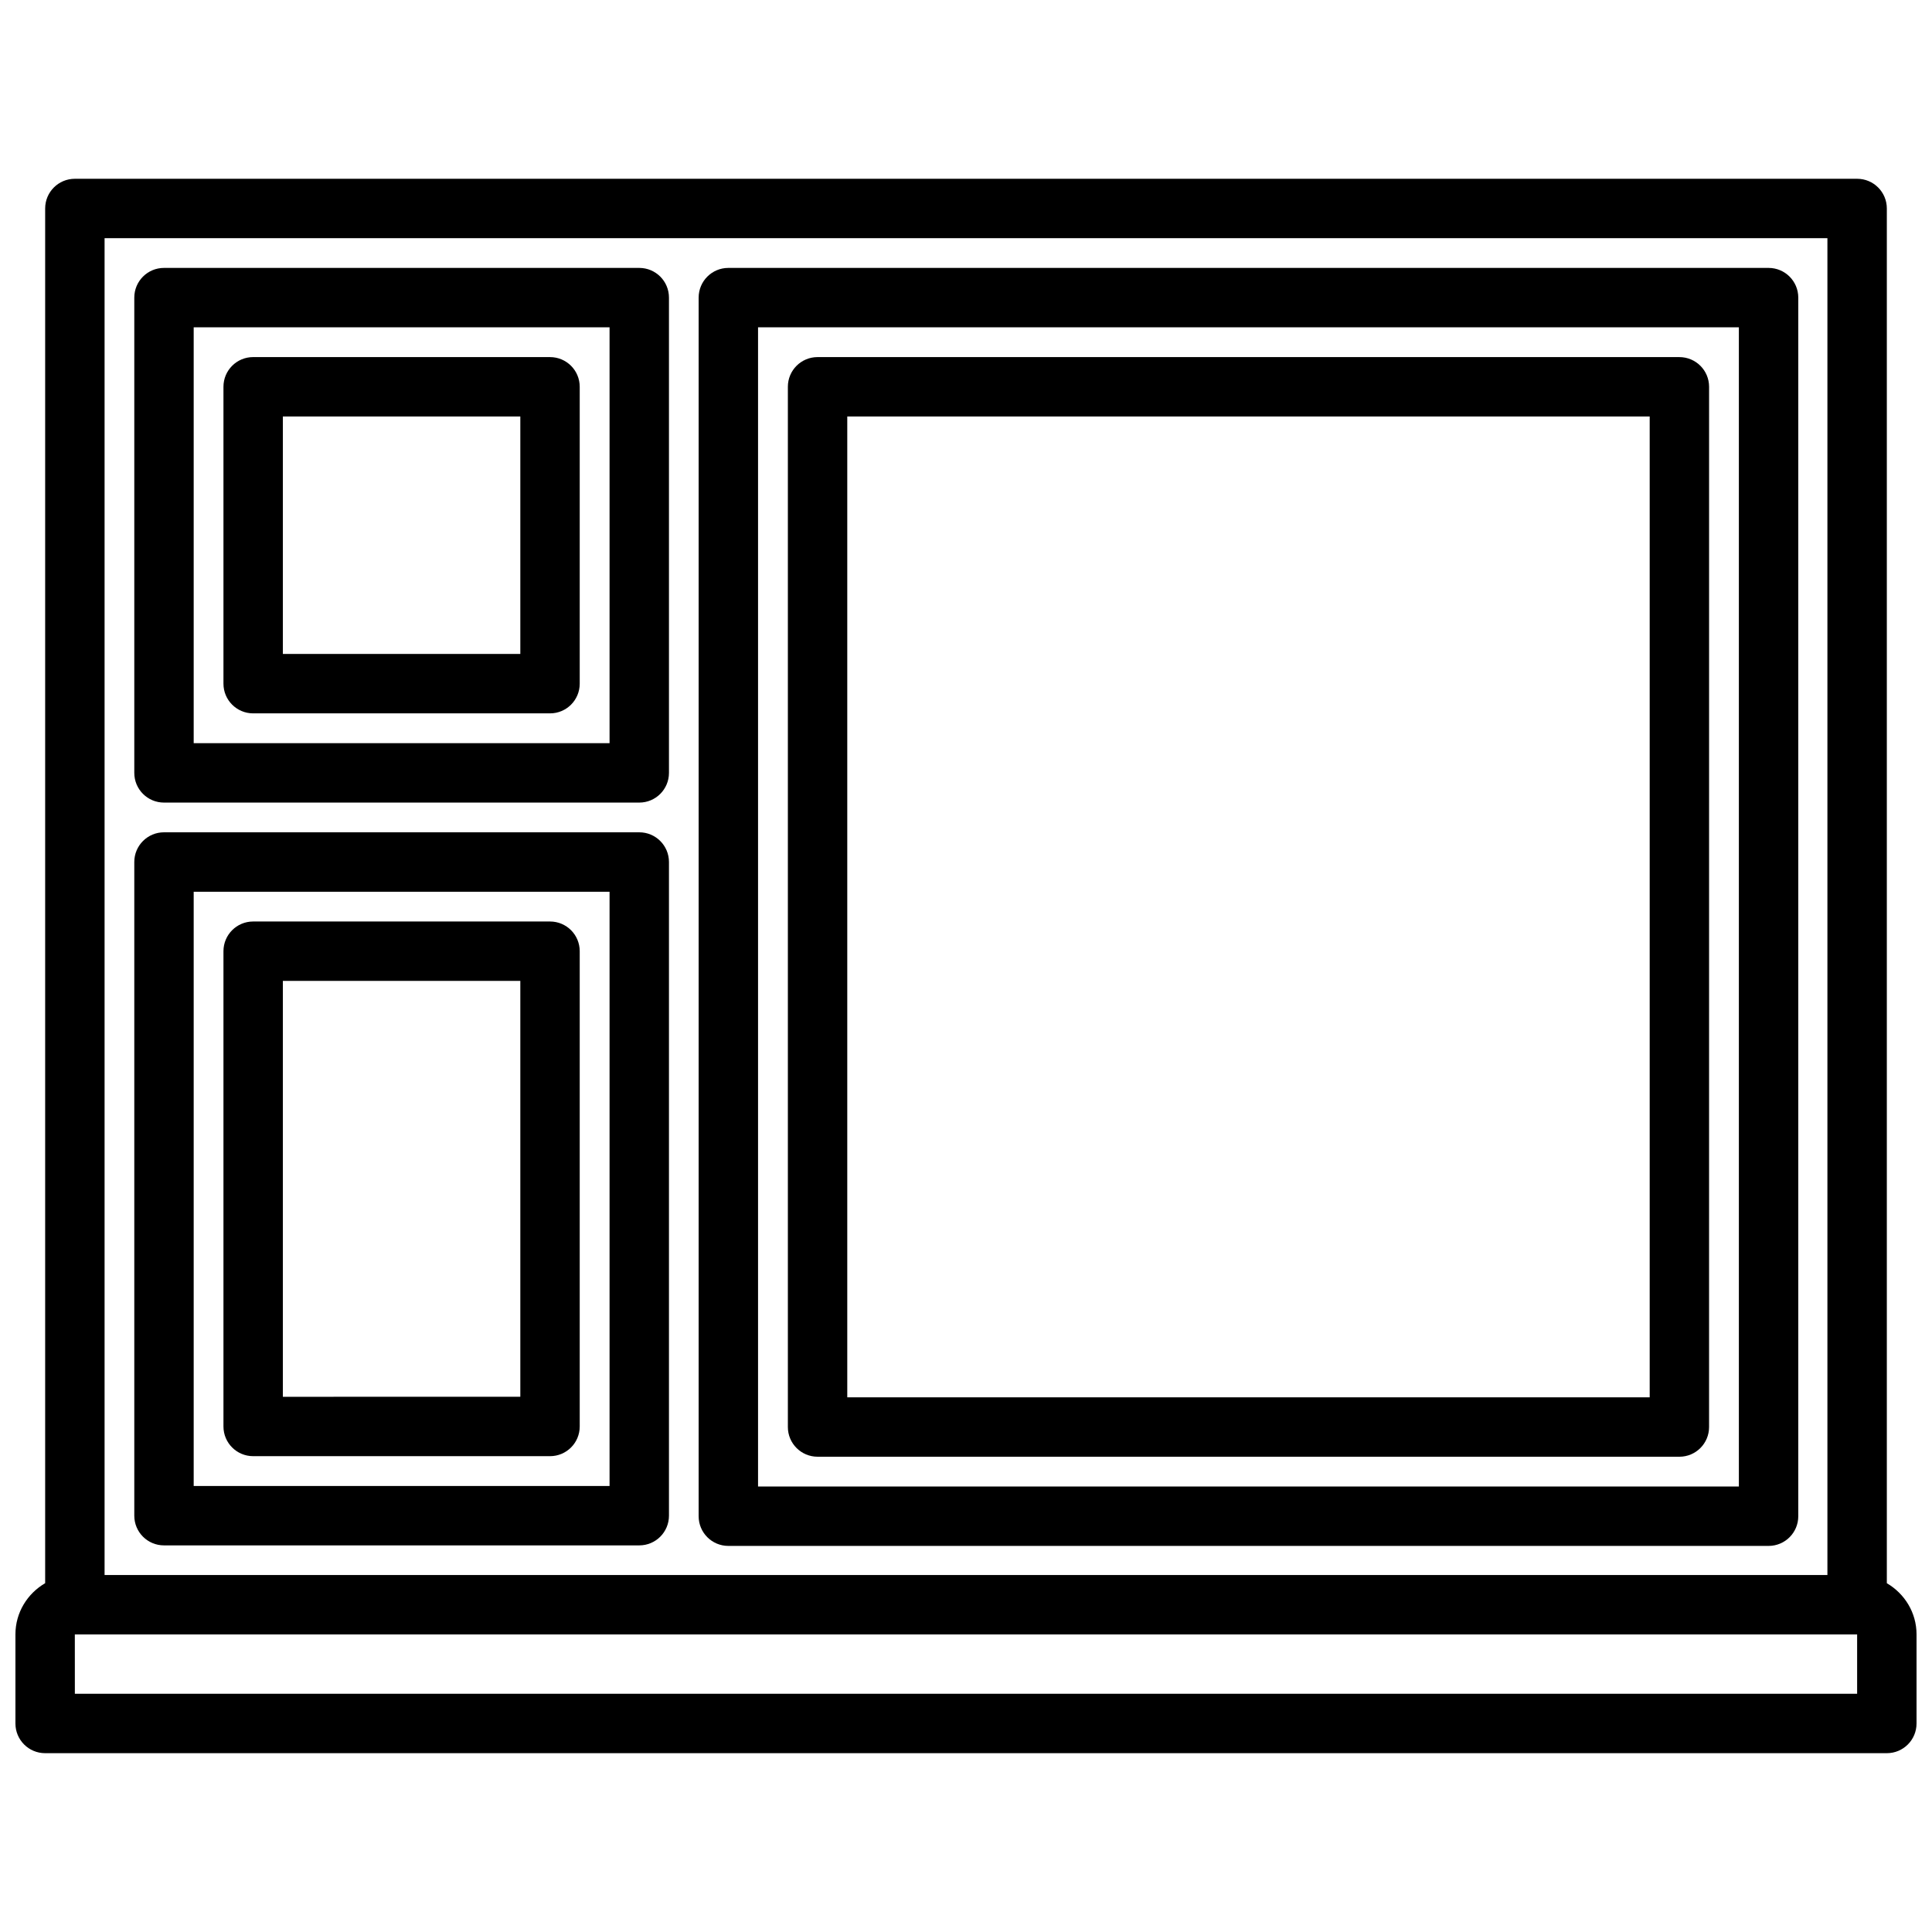
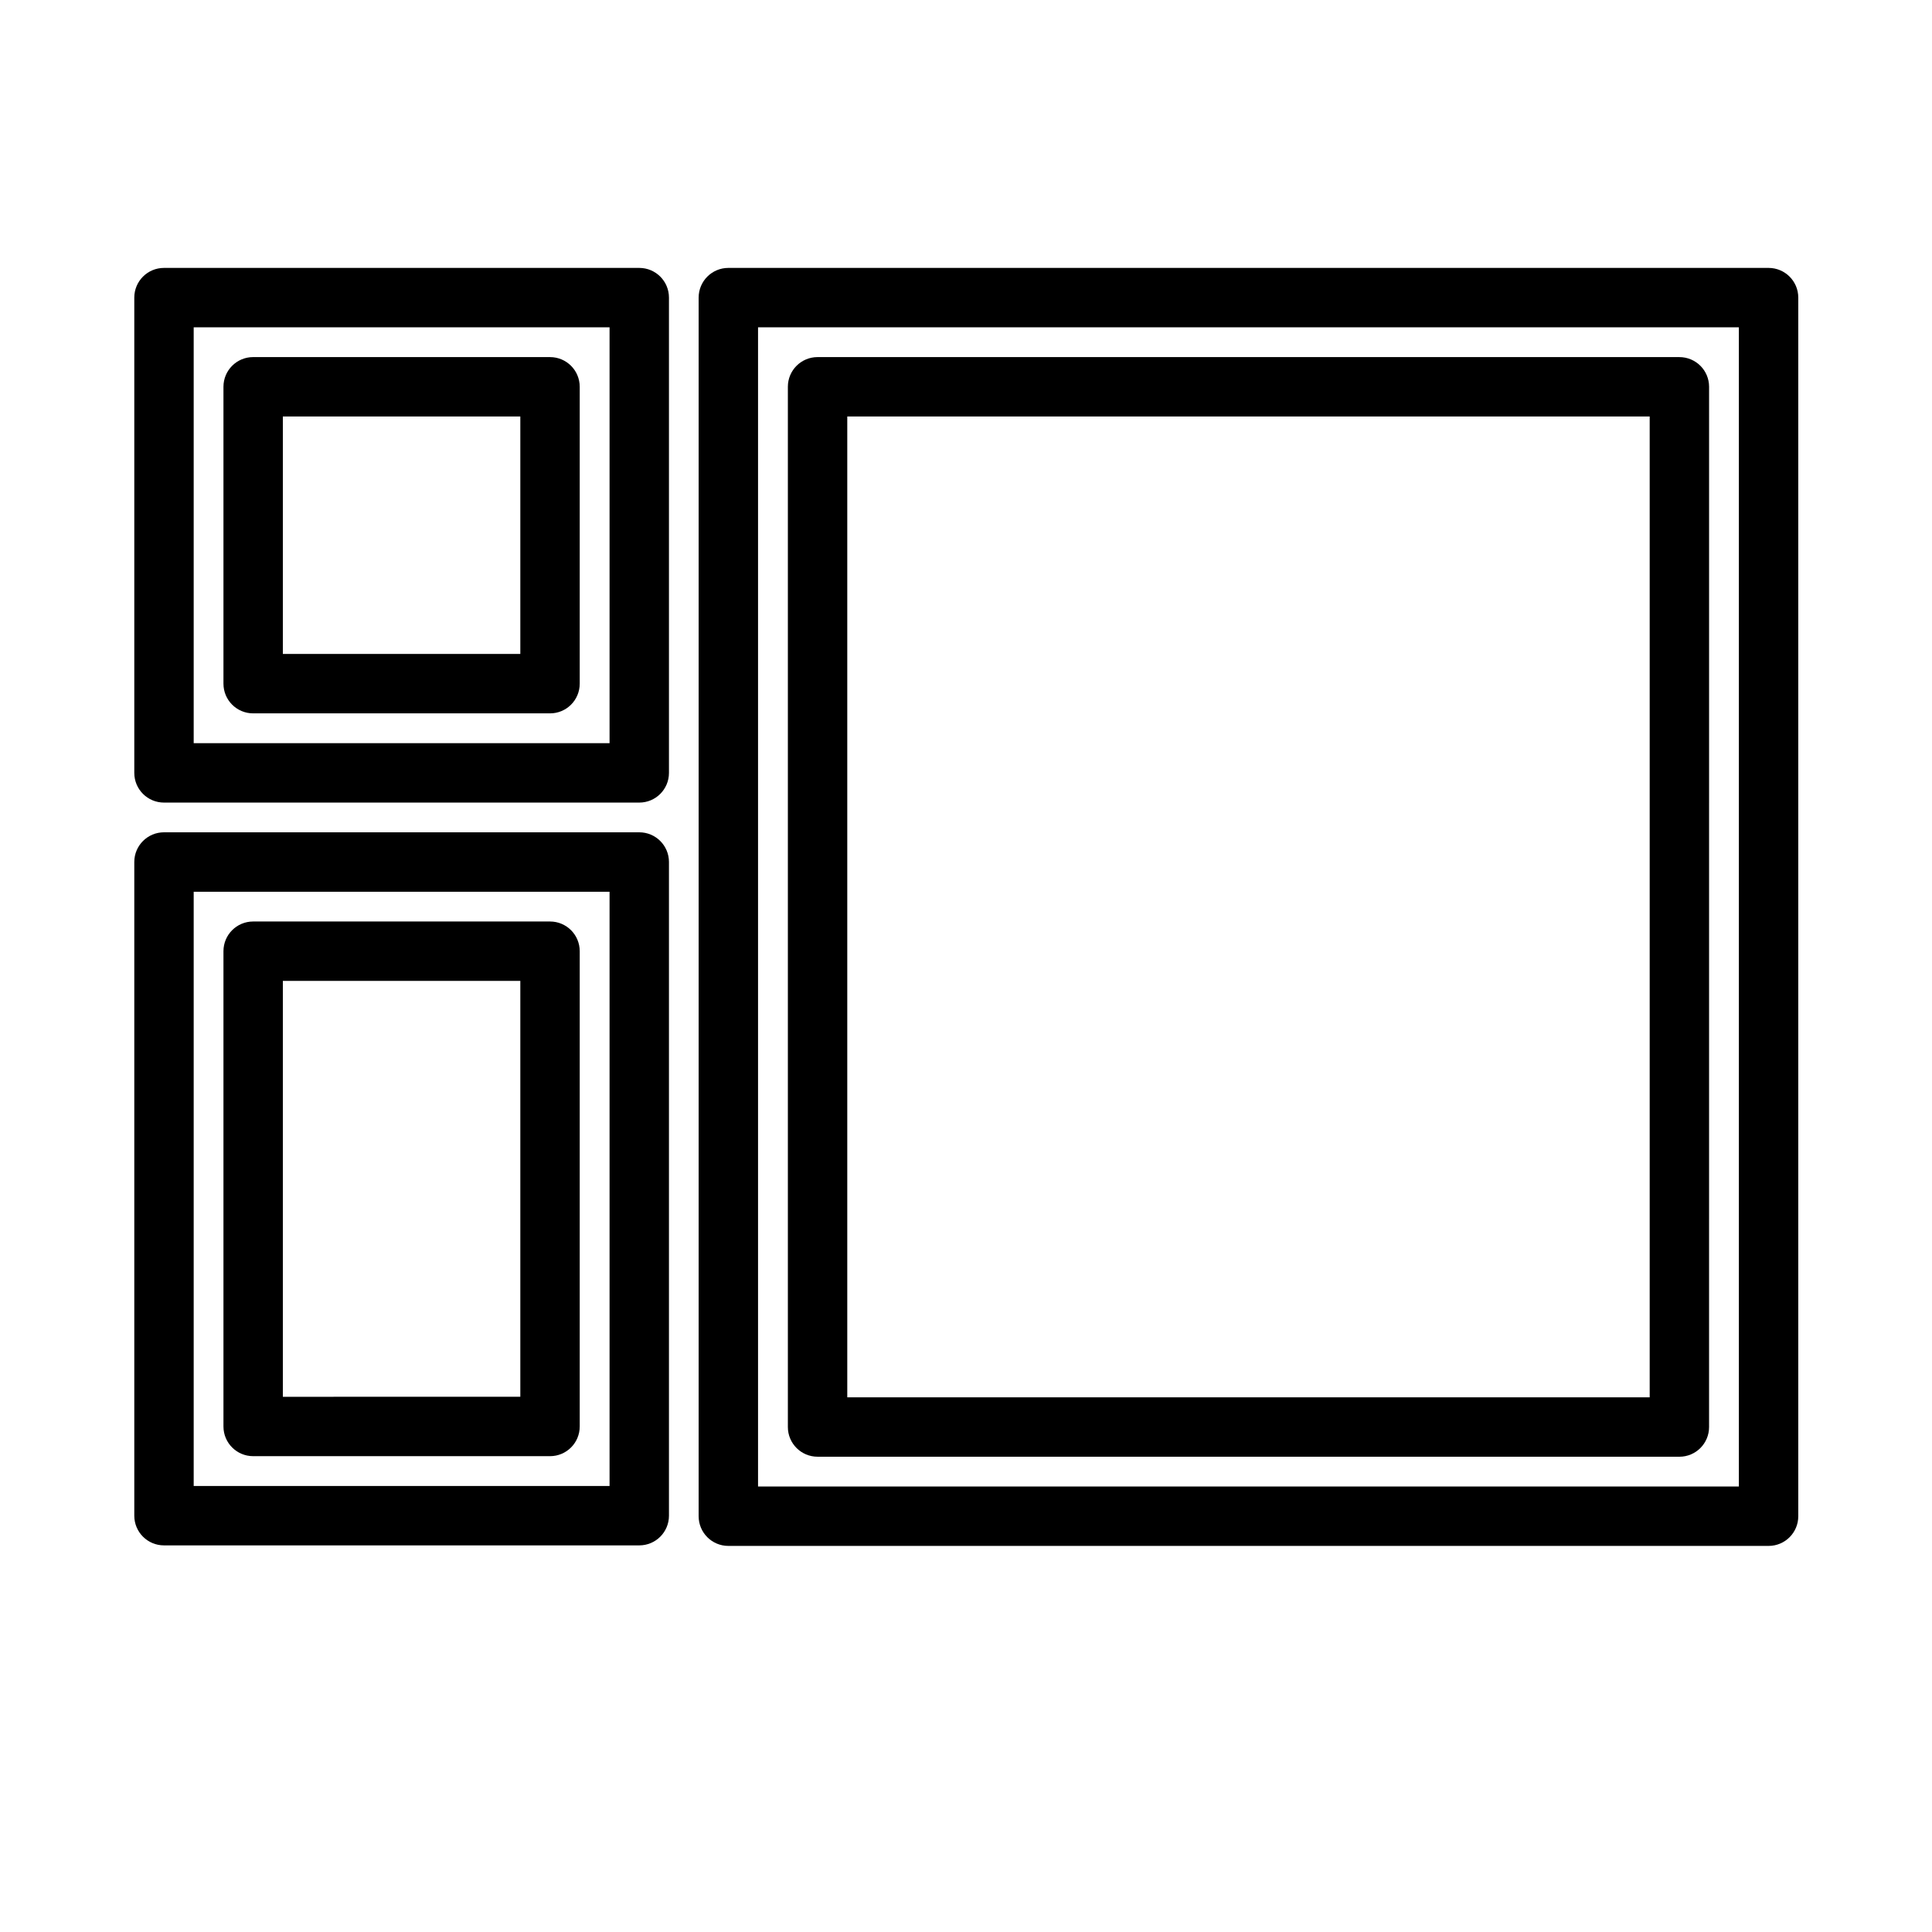
<svg xmlns="http://www.w3.org/2000/svg" width="800px" height="800px" version="1.1" viewBox="144 144 512 512">
  <defs>
    <clipPath id="a">
      <path d="m148.09 191h503.81v418h-503.81z" />
    </clipPath>
  </defs>
  <path d="m313.41 215h-125.95c-4.352 0-7.871 3.519-7.871 7.871v125.95c0 4.352 3.519 7.871 7.871 7.871h125.95c4.352 0 7.871-3.519 7.871-7.871v-125.95c0-4.356-3.519-7.871-7.871-7.871zm-7.871 125.95h-110.21v-110.21h110.21z" />
  <path d="m211.09 333.05h78.672c4.352 0 7.871-3.519 7.871-7.871v-78.672c0-4.352-3.519-7.871-7.871-7.871l-78.672-0.004c-4.352 0-7.871 3.519-7.871 7.871v78.672c0 4.356 3.519 7.875 7.871 7.875zm7.871-78.672h62.93v62.93h-62.93z" />
  <path d="m612.69 215h-275.67c-4.352 0-7.871 3.519-7.871 7.871v322.94c0 4.352 3.519 7.871 7.871 7.871h275.67c4.352 0 7.871-3.519 7.871-7.871v-322.94c0-4.356-3.527-7.871-7.875-7.871zm-7.871 322.94h-259.93v-307.2h259.93z" />
  <path d="m360.66 530.05h228.39c4.352 0 7.871-3.519 7.871-7.871l0.004-275.67c0-4.352-3.519-7.871-7.871-7.871l-228.39-0.004c-4.352 0-7.871 3.519-7.871 7.871v275.67c0 4.348 3.519 7.871 7.871 7.871zm7.875-275.67h212.65v259.93h-212.65z" />
  <path d="m313.41 364.57h-125.95c-4.352 0-7.871 3.519-7.871 7.871v173.23c0 4.352 3.519 7.871 7.871 7.871h125.95c4.352 0 7.871-3.519 7.871-7.871v-173.23c0-4.352-3.519-7.871-7.871-7.871zm-7.871 173.23h-110.21v-157.48h110.21z" />
  <path d="m211.09 529.9h78.672c4.352 0 7.871-3.519 7.871-7.871v-125.95c0-4.352-3.519-7.871-7.871-7.871h-78.672c-4.352 0-7.871 3.519-7.871 7.871v125.95c0 4.352 3.519 7.871 7.871 7.871zm7.871-125.95h62.93v110.21l-62.93 0.004z" />
  <g clip-path="url(#a)">
-     <path d="m644.03 563.57v-364.32c0-4.352-3.519-7.871-7.871-7.871h-472.32c-4.352 0-7.871 3.519-7.871 7.871v364.31c-4.691 2.734-7.879 7.762-7.879 13.562v23.617c0 4.352 3.519 7.871 7.871 7.871h488.07c4.352 0 7.871-3.519 7.871-7.871v-23.617c0-5.793-3.188-10.82-7.871-13.555zm-480.2 13.59c0-0.008 0.008-0.016 0.008-0.023h472.32v15.734h-472.32zm7.883-370.04h456.57v354.27h-456.57z" />
-   </g>
+     </g>
</svg>